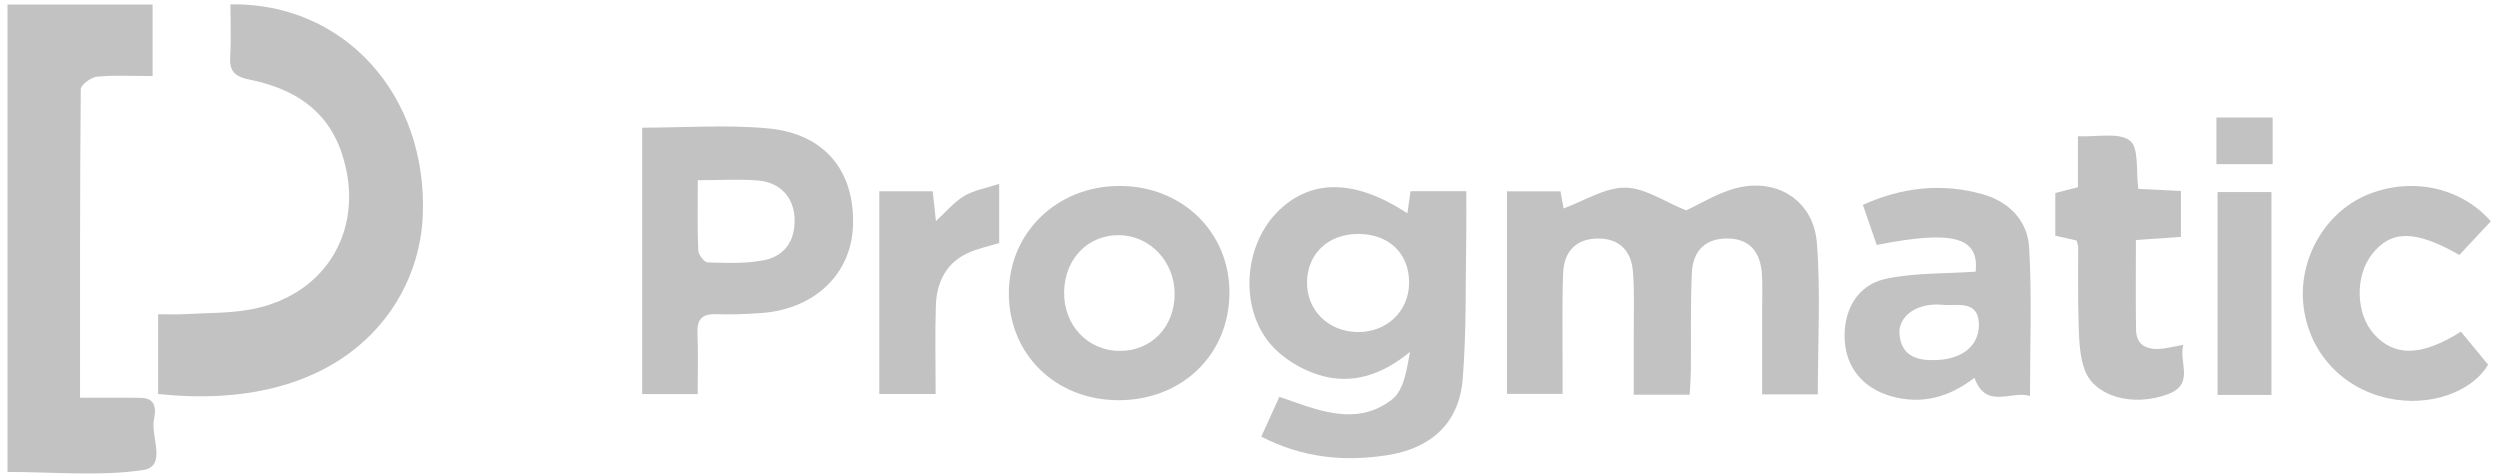
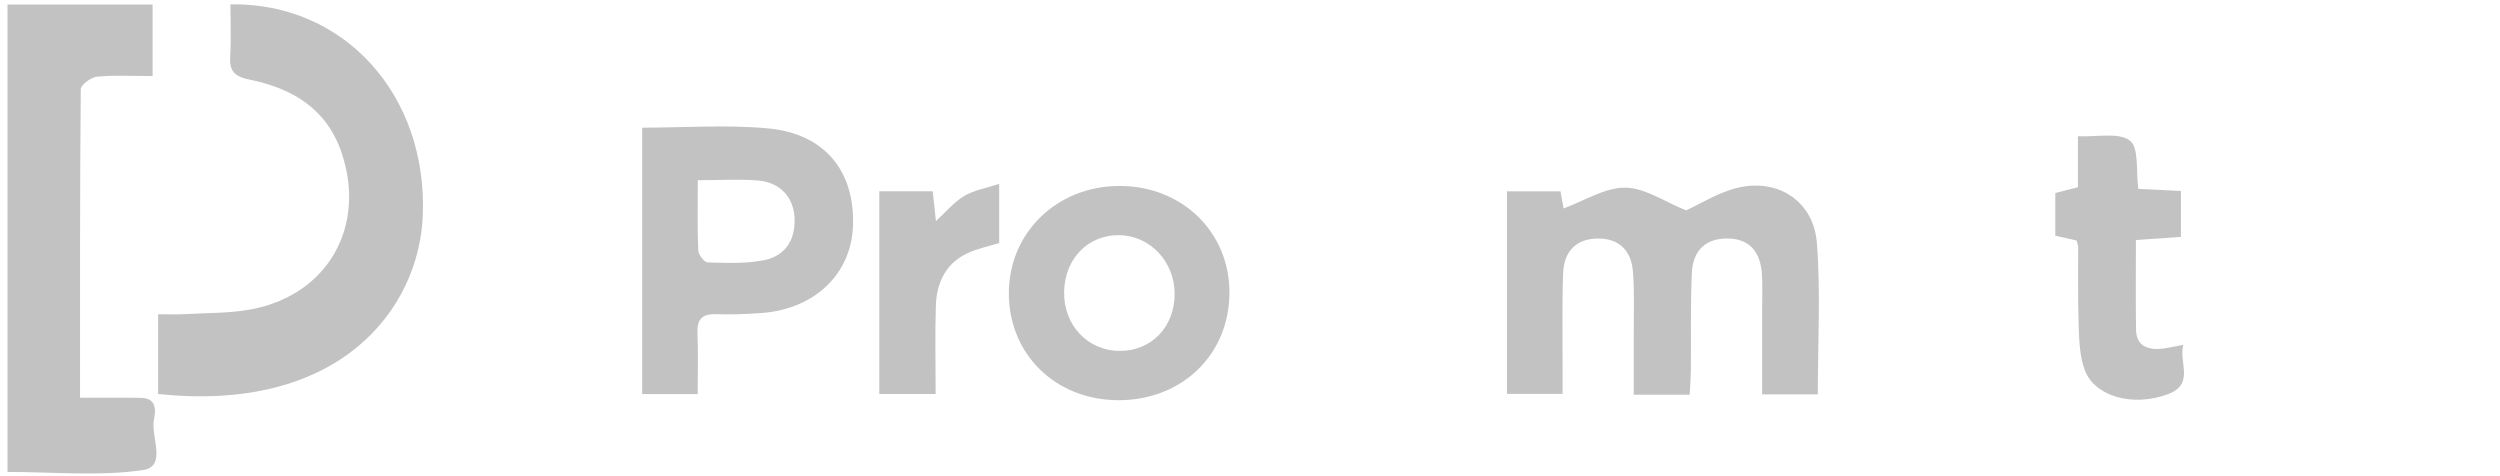
<svg xmlns="http://www.w3.org/2000/svg" width="189" height="36" viewBox="0 0 189 36" fill="none">
  <g clip-path="url(#clip0_1120_12188)">
    <path d="M6.051 30.068C7.523 30.068 8.726 30.068 9.932 30.068C10.164 30.068 10.393 30.079 10.625 30.079C11.793 30.068 11.8 30.966 11.647 31.659C11.352 32.996 12.68 35.272 10.788 35.542C7.468 36.02 4.027 35.678 0.568 35.678V0.345H11.536V5.75C10.081 5.75 8.698 5.667 7.34 5.795C6.886 5.837 6.109 6.412 6.106 6.748C6.037 14.415 6.051 22.086 6.051 30.068Z" fill="black" fill-opacity="0.24" />
    <path d="M11.952 29.784V23.756C12.631 23.756 13.297 23.787 13.959 23.749C15.681 23.648 17.438 23.697 19.115 23.361C24.829 22.224 27.695 17.069 25.824 11.543C24.694 8.203 22.081 6.675 18.886 6.024C17.718 5.785 17.334 5.386 17.403 4.253C17.483 2.947 17.421 1.631 17.421 0.328C26.039 0.186 32.318 7.195 31.965 16.269C31.687 23.399 25.654 31.243 11.949 29.784H11.952Z" fill="black" fill-opacity="0.24" />
    <path d="M127.737 29.843H123.512C123.512 28.305 123.516 26.773 123.512 25.242C123.505 23.683 123.571 22.12 123.454 20.568C123.325 18.867 122.324 18.008 120.764 18.032C119.208 18.056 118.235 18.954 118.172 20.662C118.086 22.966 118.138 25.277 118.131 27.587C118.131 28.27 118.131 28.956 118.131 29.777H113.927V14.463H117.971C118.065 14.983 118.155 15.475 118.207 15.759C119.753 15.194 121.305 14.183 122.851 14.186C124.337 14.19 125.824 15.243 127.47 15.901C128.541 15.427 129.979 14.484 131.549 14.155C134.539 13.528 137.117 15.295 137.357 18.358C137.648 22.124 137.426 25.928 137.426 29.819H133.219C133.219 27.612 133.219 25.391 133.219 23.167C133.219 22.359 133.254 21.549 133.202 20.741C133.091 18.988 132.221 18.077 130.686 18.032C129.026 17.987 127.986 18.86 127.903 20.648C127.792 23.066 127.855 25.495 127.83 27.917C127.823 28.537 127.775 29.154 127.74 29.84L127.737 29.843Z" fill="black" fill-opacity="0.24" />
-     <path d="M95.353 33.013C95.831 31.963 96.25 31.038 96.721 29.999C99.591 30.983 102.522 32.313 105.25 30.189C106.126 29.507 106.345 27.976 106.598 26.6C104.477 28.357 102.186 29.105 99.729 28.353C98.374 27.941 96.954 27.078 96.042 26.008C93.713 23.274 94.036 18.694 96.461 16.14C98.963 13.504 102.366 13.473 106.4 16.13C106.483 15.541 106.559 15.014 106.636 14.453H110.85C110.85 15.617 110.867 16.698 110.85 17.776C110.784 21.407 110.874 25.051 110.579 28.665C110.305 32.008 108.188 33.897 104.868 34.413C101.597 34.922 98.471 34.61 95.359 33.013H95.353ZM106.528 21.393C106.546 19.165 105 17.679 102.671 17.686C100.44 17.692 98.873 19.137 98.811 21.254C98.745 23.402 100.384 25.062 102.605 25.103C104.82 25.142 106.511 23.544 106.528 21.396V21.393Z" fill="black" fill-opacity="0.24" />
    <path d="M48.55 9.651C51.783 9.651 54.968 9.412 58.097 9.71C62.359 10.115 64.629 12.942 64.487 17.062C64.362 20.713 61.593 23.371 57.567 23.665C56.416 23.748 55.259 23.79 54.108 23.755C53.048 23.724 52.687 24.164 52.729 25.193C52.791 26.68 52.746 28.173 52.746 29.791H48.55V9.651ZM52.753 13.621C52.753 15.503 52.715 17.218 52.788 18.929C52.802 19.258 53.242 19.833 53.495 19.84C54.923 19.875 56.388 19.948 57.775 19.667C59.369 19.345 60.145 18.125 60.069 16.473C59.996 14.921 58.977 13.791 57.338 13.649C55.917 13.524 54.479 13.625 52.753 13.625V13.621Z" fill="black" fill-opacity="0.24" />
    <path d="M92.944 22.117C92.948 26.805 89.351 30.279 84.52 30.255C79.776 30.231 76.252 26.763 76.269 22.141C76.286 17.575 79.908 14.069 84.621 14.058C89.351 14.048 92.944 17.523 92.948 22.117H92.944ZM84.659 26.527C87.057 26.534 88.81 24.701 88.803 22.2C88.796 19.792 86.953 17.828 84.652 17.779C82.275 17.731 80.493 19.543 80.448 22.055C80.403 24.584 82.23 26.524 84.659 26.527Z" fill="black" fill-opacity="0.24" />
-     <path d="M141.882 18.517C141.525 17.485 141.196 16.536 140.832 15.489C143.833 14.138 146.803 13.833 149.849 14.672C151.869 15.229 153.286 16.671 153.404 18.704C153.619 22.363 153.467 26.043 153.467 29.933C152.015 29.504 150.164 30.997 149.267 28.565C147.361 30.023 145.292 30.626 142.935 29.944C140.867 29.344 139.577 27.813 139.46 25.72C139.335 23.506 140.388 21.552 142.54 21.085C144.73 20.61 147.042 20.7 149.36 20.537C149.617 17.966 147.776 17.353 141.885 18.517H141.882ZM146.106 27.221C148.192 27.255 149.634 26.216 149.606 24.518C149.575 22.623 147.898 23.15 146.896 23.046C144.945 22.845 143.504 23.887 143.601 25.242C143.705 26.739 144.723 27.255 146.11 27.221H146.106Z" fill="black" fill-opacity="0.24" />
-     <path d="M188.308 16.732C187.514 17.581 186.707 18.44 185.927 19.275C182.6 17.377 180.788 17.377 179.339 19.196C178.015 20.859 178.088 23.741 179.492 25.28C181.041 26.977 183.068 26.95 186.045 25.072C186.693 25.858 187.372 26.686 188.1 27.566C186.89 29.642 183.674 30.795 180.521 30.106C177.014 29.34 174.512 26.572 174.134 23.041C173.767 19.58 175.763 16.091 178.882 14.761C182.188 13.347 186.017 14.103 188.311 16.736L188.308 16.732Z" fill="black" fill-opacity="0.24" />
    <path d="M156.991 18.185C156.454 18.063 155.959 17.949 155.38 17.817V14.592C155.889 14.46 156.416 14.325 157.092 14.152V10.299C158.551 10.368 160.193 9.984 161.025 10.635C161.721 11.183 161.472 12.939 161.659 14.28L164.878 14.436V17.911C163.78 17.987 162.713 18.06 161.475 18.143C161.475 20.471 161.451 22.709 161.486 24.941C161.503 26.049 162.245 26.43 163.236 26.378C163.745 26.351 164.251 26.212 165.055 26.07C164.698 27.435 165.939 29.029 163.905 29.795C161.257 30.789 158.339 29.989 157.598 27.951C157.234 26.957 157.189 25.817 157.151 24.736C157.078 22.72 157.119 20.697 157.109 18.677C157.109 18.566 157.061 18.455 156.998 18.185H156.991Z" fill="black" fill-opacity="0.24" />
    <path d="M66.473 14.46H70.513L70.756 16.715C71.477 16.053 72.097 15.298 72.884 14.823C73.622 14.377 74.543 14.228 75.538 13.898V18.371C74.72 18.628 73.864 18.794 73.109 19.158C71.484 19.934 70.808 21.392 70.752 23.101C70.68 25.28 70.735 27.462 70.735 29.784H66.473V14.46Z" fill="black" fill-opacity="0.24" />
-     <path d="M171.722 29.857H167.647V14.519H171.722V29.857Z" fill="black" fill-opacity="0.24" />
-     <path d="M167.561 12.412V8.885H171.813V12.412H167.561Z" fill="black" fill-opacity="0.24" />
  </g>
  <defs>
    <clipPath id="clip0_1120_12188">
      <rect width="187.743" height="35.471" fill="white" transform="translate(0.565 0.324)" />
    </clipPath>
  </defs>
</svg>